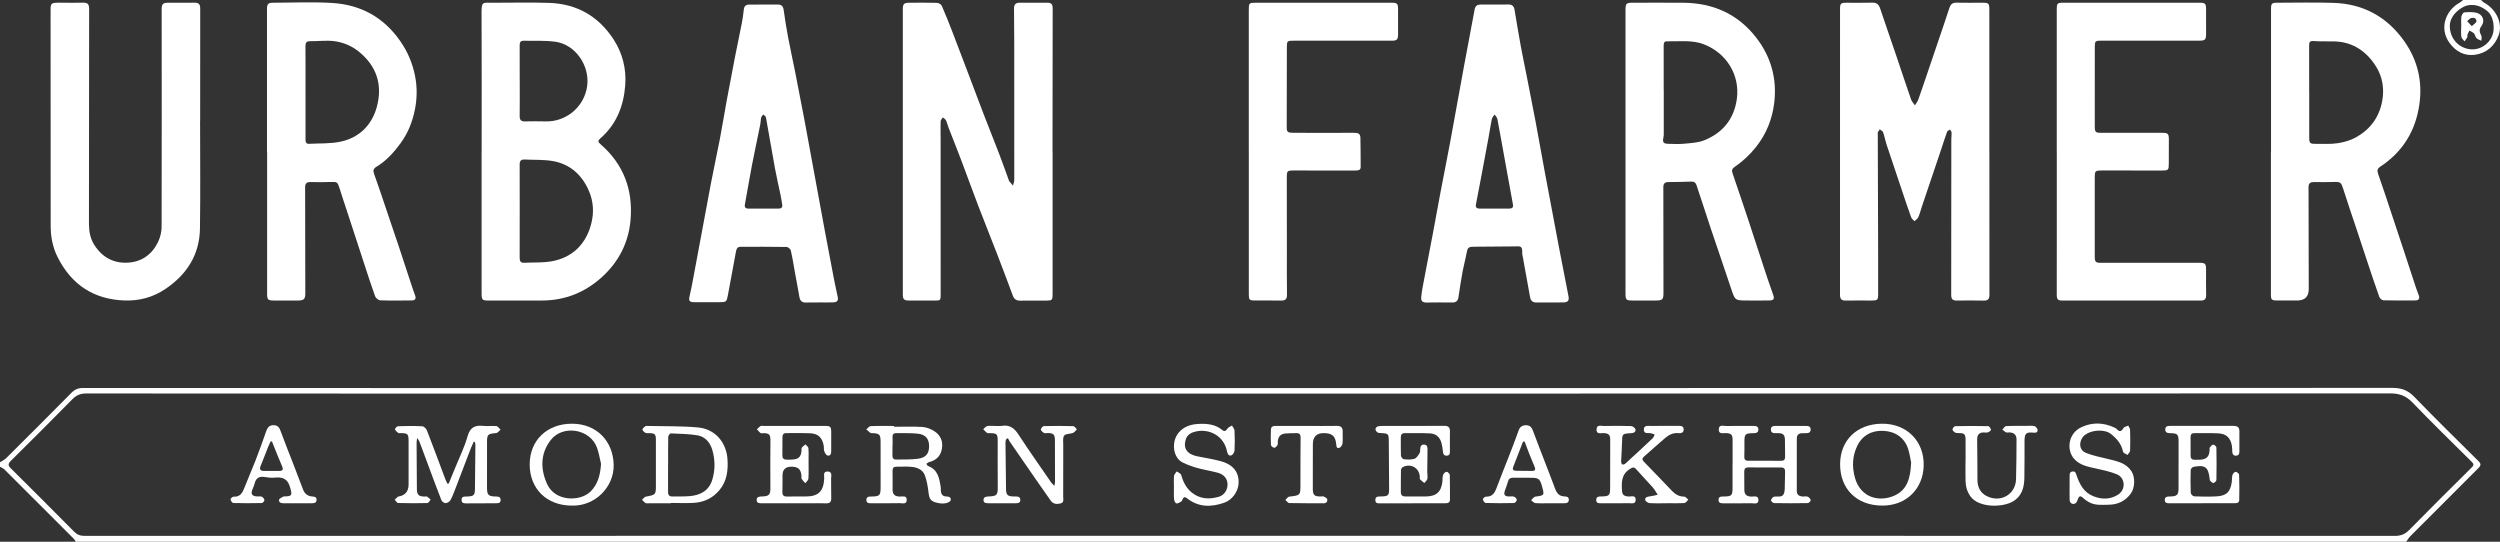
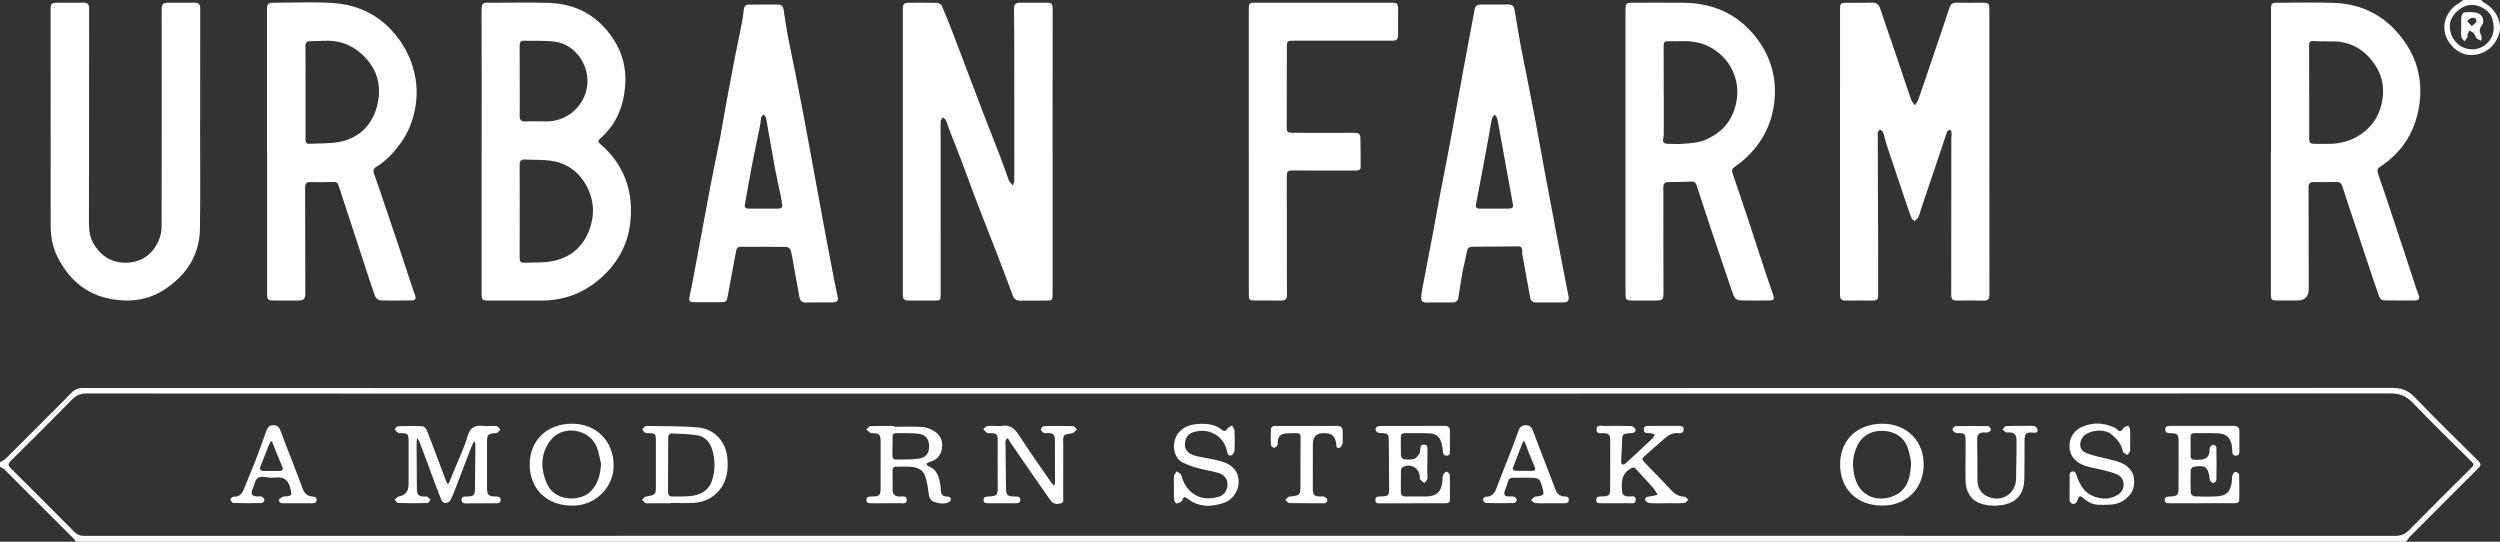
<svg xmlns="http://www.w3.org/2000/svg" id="Layer_2" viewBox="0 0 2768.95 600">
  <rect x="0" y="0" width="2768.95" height="600" fill="#333333" stroke="none" />
  <defs>
    <style>.cls-1{fill:#fff;}</style>
  </defs>
  <g id="Layer_1-2">
    <path class="cls-1" d="m0,512c2.27-1.48,4.87-2.61,6.75-4.48,24.22-24.08,48.41-48.19,72.41-72.49,3.7-3.75,7.47-5.31,12.71-5.3,232.23.1,464.46.1,696.69.1,620.39,0,1240.78.02,1861.17-.22,10.14,0,17.3,2.66,24.37,10,23.37,24.21,47.43,47.74,71.32,71.44,3.31,3.29,1.69,5.32-.84,7.84-25.02,24.94-49.99,49.92-74.91,74.95-1.8,1.81-3.1,4.1-4.64,6.16H83.97c-.72-1.08-1.29-2.32-2.19-3.22-25.6-25.66-51.22-51.3-76.91-76.87-1.3-1.3-3.23-1.95-4.87-2.91,0-1.67,0-3.33,0-5Zm1373.97,81.41c55.81,0,111.62,0,167.43,0,370.35,0,740.7-.02,1111.05.13,6.5,0,11.2-1.73,15.76-6.37,23.03-23.39,46.31-46.53,69.61-69.64,2.51-2.49,1.96-3.89-.24-6.07-21.88-21.71-43.99-43.21-65.34-65.44-7.17-7.46-14.4-10.32-24.78-10.32-623.25.25-1246.5.23-1869.75.23-227.41,0-454.82.03-682.23-.13-6.38,0-10.85,1.82-15.3,6.35-22.53,22.94-45.3,45.65-68.18,68.25-3.41,3.37-3.1,5.28.09,8.44,23.44,23.22,46.77,46.54,69.98,69.99,3.32,3.35,6.68,4.68,11.4,4.68,426.83-.1,853.66-.09,1280.48-.09Z" />
    <path class="cls-1" d="m2748.01,0c1.15,1.02,2.16,2.29,3.48,3.01,13.19,7.23,20.74,22.79,16.08,35.7-4.34,12.01-13.32,20.1-26.14,21.93-11.8,1.68-21.43-3.55-28.39-13.12-11.74-16.12-4.36-36.01,11.28-44.61,1.36-.75,2.47-1.94,3.7-2.92,6.66,0,13.33,0,19.99,0Zm13.91,30.74c.18-6.47-2.2-14.48-6.65-18.17-6.22-5.15-13.39-8.24-21.89-6.7-6.86,1.24-19.99,10.37-20.02,22.85-.03,14.15,10.18,25.25,24.08,25.95,12.66.63,24.89-10.37,24.48-23.93Z" />
    <path class="cls-1" d="m2203.39,168.34c0,52.66-.04,105.31.07,157.97.01,4.66-1.4,6.73-6.27,6.63-9.99-.21-19.99-.18-29.98-.06-4.42.05-6.1-1.54-6.09-6.19.14-57.66.09-115.31.12-172.97,0-2.33.44-4.67.27-6.97-.08-1.12-1.09-2.16-1.68-3.24-1.11.77-2.85,1.31-3.23,2.34-2.33,6.38-4.34,12.88-6.5,19.32-3.54,10.55-7.11,21.08-10.67,31.62-3.72,11.01-7.45,22.02-11.14,33.03-1.21,3.61-2.07,7.38-3.63,10.83-.78,1.73-2.78,2.91-4.23,4.34-1.26-1.42-3.08-2.64-3.68-4.3-3.4-9.38-6.53-18.85-9.71-28.3-5.78-17.16-11.6-34.32-17.27-51.52-1.56-4.72-2.46-9.67-4.08-14.37-.46-1.33-2.37-2.16-3.62-3.21-.8,1.27-2.29,2.55-2.29,3.82.06,45.81.27,91.63.42,137.44.05,13.83.02,27.66,0,41.49,0,6.07-.83,6.83-6.97,6.82-9.66-.02-19.32-.12-28.98.03-4.69.07-6.32-1.69-6.31-6.52.1-105.48.05-210.96.04-316.44,0-6,.9-6.87,6.97-6.87,9.66,0,19.33.14,28.98-.1,4.91-.13,7.08,2.2,8.53,6.58,5.61,16.86,11.52,33.62,17.23,50.45,5.66,16.67,11.14,33.39,16.91,50.02.84,2.43,2.84,4.45,4.3,6.66,1.31-2.18,3.03-4.2,3.85-6.55,4.9-13.95,9.59-27.96,14.34-41.96,4.44-13.05,8.89-26.1,13.3-39.17,2.34-6.92,4.53-13.89,6.93-20.78,1.2-3.44,3.47-5.33,7.51-5.24,9.49.21,18.99.08,28.48.06,7.4-.02,8.04.55,8.04,7.84.01,21.33,0,42.66,0,63.99,0,31.16,0,62.32,0,93.48h.02Z" />
    <path class="cls-1" d="m1165.83,168c0,52.67,0,105.33,0,158,0,6.25-.61,6.91-6.8,6.93-9.66.03-19.33-.1-28.99.06-4.27.07-6.8-1.59-8.29-5.63-5.65-15.27-11.38-30.51-17.25-45.7-6.94-17.99-14.16-35.87-21.05-53.87-6.41-16.75-12.47-33.64-18.82-50.41-4.47-11.81-9.21-23.52-13.77-35.3-1.14-2.95-1.85-6.08-3.18-8.92-.61-1.29-2.24-2.1-3.42-3.13-.85,1.46-2.4,2.89-2.44,4.38-.22,6.82,0,13.66,0,20.49.02,57,.03,114,.04,171,0,6.89-.07,6.97-6.94,6.98-9.33,0-18.66.05-27.99-.01-5.8-.04-6.97-1.36-6.97-7.12,0-105.33,0-210.66,0-315.99,0-5.1,1.34-6.67,6.41-6.71,10.5-.09,21-.2,31.48.11,1.83.05,4.55,1.71,5.26,3.32,4.21,9.57,8.03,19.31,11.82,29.06,4.7,12.07,9.25,24.19,13.84,36.3,6.83,18,13.57,36.04,20.47,54.02,5.71,14.86,11.68,29.62,17.38,44.49,3.62,9.44,6.98,18.99,10.45,28.49.23.63.34,1.35.73,1.85,1.32,1.68,2.73,3.29,4.11,4.92.52-2.08,1.48-4.16,1.48-6.25.05-50.83.01-101.67-.04-152.5-.01-12.5-.12-24.99-.25-37.49-.04-4.07,1.66-6.34,5.88-6.34,10.5,0,20.99.05,31.49,0,4.16-.02,5.46,2.16,5.45,6-.09,46-.12,92-.16,137.99,0,7,0,14,0,21h.06Z" />
    <path class="cls-1" d="m533.47,167.68c0-50.5.15-101-.09-151.49-.07-15.05.37-13.15,13.3-13.15,20.49,0,41-.5,61.47.16,30.79.99,54.83,14.78,71.57,40.67,9.87,15.26,14.09,32.34,12.78,50.39-1.68,23.15-9.79,43.62-27.8,59.23-2.61,2.26-2.44,3.75.09,5.93,25.92,22.32,36.56,50.93,33.56,84.57-2.22,24.85-13.01,45.85-31.47,62.72-18.73,17.12-40.8,25.97-66.21,26.13-19.66.12-39.32.03-58.98.03-7.7,0-8.28-.58-8.28-8.19,0-52.33,0-104.66,0-156.99h.05Zm42.15,65.84c0,17.32.06,34.64-.05,51.95-.02,3.44,1.03,5.73,4.67,5.55,11.59-.57,23.59.33,34.66-2.42,21.36-5.31,34.75-19.95,40.11-41.44,3.12-12.49,2.14-24.84-3.12-36.61-7.51-16.8-20.15-28.3-38.21-31.9-10.63-2.12-21.83-1.43-32.77-1.97-3.71-.18-5.37,1.48-5.34,5.39.12,17.15.05,34.3.06,51.45Zm-.01-144.06s.02,0,.03,0c0,12.98.13,25.96-.07,38.93-.07,4.29,1.43,6.13,5.73,6.07,7.65-.12,15.31-.23,22.95,0,22.35.65,42.84-15.64,46.08-39.14,3.09-22.41-12.94-46.11-35.27-49.09-11.62-1.55-23.53-.88-35.32-1.09-3.12-.06-4.19,1.82-4.17,4.9.11,13.14.05,26.29.05,39.43Z" />
    <path class="cls-1" d="m2515.34,168c0-52.67,0-105.33,0-158,0-6.07.86-6.98,6.89-6.98,20.83-.01,41.67-.53,62.47.16,33.13,1.1,59.49,15.7,78.47,42.79,14.64,20.89,20.09,44.39,16.48,69.7-4.17,29.22-18.35,52.39-43.08,68.76-3.5,2.32-3.96,4.41-2.6,8.25,4.95,13.93,9.52,27.99,14.2,42.02,4.73,14.19,9.45,28.38,14.14,42.58,4.64,14.05,9.21,28.11,13.84,42.16.83,2.52,1.82,5,2.76,7.48,1.29,3.43.39,5.78-3.5,5.82-11.83.12-23.66.17-35.48-.14-1.6-.04-4-2.01-4.58-3.61-4.24-11.72-8.15-23.56-12.1-35.38-4.63-13.87-9.18-27.76-13.78-41.64-4.66-14.03-9.53-27.99-13.94-42.1-2.51-8.04-3.04-8.61-11.19-8.3-7.15.27-14.33.06-21.49.07-3.63,0-5.98,1.05-5.96,5.44.15,37.66.17,75.33.23,112.99q.02,12.76-12.9,12.73c-7.33-.01-14.66.03-21.99,0-6.26-.03-7.01-.79-7.01-6.81,0-52.67,0-105.33,0-158,.03,0,.06,0,.1,0Zm42.26-66.05s.02,0,.04,0v50.48c0,6.03.87,6.94,6.94,6.87,8.15-.09,16.43.54,24.42-.66,7.09-1.07,14.47-3.16,20.67-6.66,15.46-8.74,25.4-21.89,28.77-39.85,2.56-13.63.44-26.77-6.49-37.99-10.4-16.85-25.62-27.77-46.5-28.29-7.61-.19-15.26.2-22.84-.39-4.42-.34-5.08,1.36-5.06,5.04.1,17.15.05,34.31.05,51.46Z" />
    <path class="cls-1" d="m295.72,168.11c0-52.81,0-105.62,0-158.43,0-5.06,1.35-6.64,6.45-6.65,22.15-.03,44.37-1.12,66.43.31,31.18,2.03,56.38,15.94,74.64,42.08,8.38,12,13.8,24.91,16.53,39.08,2.36,12.22,2.23,24.42-.2,36.7-2.69,13.59-7.69,26.16-15.8,37.3-7.45,10.23-15.92,19.63-26.92,26.28-3.34,2.02-3.85,4.14-2.5,7.85,4.75,13.1,9.09,26.36,13.57,39.56,4.69,13.84,9.41,27.66,14.03,41.53,4.52,13.54,8.91,27.13,13.39,40.69,1.41,4.26,2.81,8.52,4.4,12.71,1.41,3.7.08,5.58-3.64,5.62-11.66.12-23.32.3-34.96-.11-2-.07-4.95-2.5-5.67-4.49-4.46-12.32-8.43-24.83-12.52-37.29-6.42-19.58-12.8-39.16-19.2-58.75-2.63-8.05-5.36-16.07-7.87-24.15-1.92-6.19-2.68-6.64-9.12-6.41-7.48.27-14.99.35-22.47.1-4.5-.15-6.35,1.4-6.34,5.98.13,39.15.12,78.3.2,117.45.01,5.99-1.53,7.73-7.61,7.76-8.99.04-17.99.02-26.98,0-6.9,0-7.7-.81-7.7-7.8,0-52.31,0-104.62,0-156.93-.04,0-.08,0-.12,0Zm42.68-65.83c0,17.16,0,34.33,0,51.49,0,2.78,0,5.73,3.93,5.52,11.75-.64,23.82.04,35.18-2.45,20.67-4.53,34.46-18.48,39.9-38.59,6.59-24.35-.3-45.45-20.45-61.44-7.99-6.34-17.42-10.12-27.35-11.29-8.52-1.01-17.27.21-25.92.1-4.25-.05-5.41,1.65-5.37,5.67.17,17,.07,33.99.08,50.99Z" />
    <path class="cls-1" d="m1800.37,167.84c0-51.99,0-103.98,0-155.97,0-8.29.58-8.86,8.71-8.85,18.49.01,36.98-.14,55.47.03,32.67.3,60.03,12.3,80.33,38.29,16.51,21.14,23.38,45.49,20.27,72.14-2.13,18.28-8.7,34.89-20.43,49.6-6.87,8.62-14.68,15.79-23.63,21.92-2.62,1.79-3.28,3.64-2.22,6.73,6.11,17.75,12.08,35.54,18,53.36,5.6,16.87,11.02,33.8,16.6,50.68,3.38,10.24,6.77,20.49,10.43,30.64,1.6,4.45.88,6.25-3.98,6.36-8.16.19-16.32.05-24.48.05-13.91,0-13.74-.05-18.18-13.43-7.23-21.76-14.74-43.43-22.04-65.16-5.45-16.22-10.8-32.48-16.06-48.77-.96-2.99-2.48-4.45-5.7-4.34-8.48.28-16.97.52-25.45.52-4.01,0-5.73,1.53-5.73,5.61.08,38.99.05,77.98.14,116.98.02,7.46-.96,8.61-8.6,8.61-8.5,0-16.99,0-25.49,0-7.25,0-7.95-.67-7.95-8.03,0-52.32,0-104.65,0-156.97Zm42.31-68.25s.05,0,.07,0c0,15.83,0,31.66-.01,47.49,0,1.66.06,3.37-.31,4.96-1.28,5.6-.16,7.19,5.65,7.26,5.83.08,11.71.45,17.48-.13,7.39-.75,15.21-1.07,21.96-3.77,20.53-8.23,33.11-23.56,36.17-45.79,3.65-26.48-11.51-50.66-35.99-60.35-13.51-5.35-27.61-3.2-41.52-3.49-3.16-.07-3.54,2.17-3.53,4.82.07,16.33.04,32.66.04,48.99Z" />
    <path class="cls-1" d="m221.62,134.04c0,39.66.44,79.32-.14,118.97-.43,29.18-14.57,51.18-38.56,67.23-13.62,9.11-28.74,13.12-44.92,12.57-34.35-1.18-59.05-17.64-74.34-48.33-5.37-10.77-7.52-22.32-7.53-34.28-.04-78.15.01-156.29-.1-234.44-.02-12.81-1.01-12.93,12.76-12.75,7.83.1,15.66.13,23.48-.04,4.7-.1,6.46,1.81,6.45,6.55-.11,79.31-.08,158.62-.2,237.94-.01,8.54,1.3,16.55,5.94,23.83,8.84,13.85,21.61,20.75,37.89,19.57,15.32-1.11,26.48-9.54,32.93-23.31,2.39-5.09,3.72-11.17,3.73-16.8.2-80.31.1-160.62.06-240.93,0-5.17,1.52-6.77,6.88-6.79,9.83-.04,19.66.14,29.48-.05,4.84-.1,6.34,1.96,6.33,6.61-.11,41.49-.06,82.98-.06,124.47-.04,0-.07,0-.11,0Z" />
-     <path class="cls-1" d="m2278.01,167.97c0-52.65,0-105.31,0-157.96,0-6.18.78-6.99,6.79-6.99,50.47,0,100.94,0,151.41,0,6.23,0,7.16.88,7.19,7.26.05,9.16.04,18.33.02,27.49,0,6.13-1.17,7.27-7.31,7.27-35.98,0-71.96-.02-107.93-.03-7.87,0-8.04.3-8.03,8.08.04,28.66,0,57.32-.02,85.98,0,7.53.5,8.03,7.83,8.03,22.32,0,44.64,0,66.96.01,6.2,0,7.3,1.16,7.27,7.26-.05,9-.08,17.99-.08,26.99,0,6.87-.5,7.49-7.28,7.49-22.32.02-44.64,0-66.96-.01-7.35,0-7.79.61-7.77,7.96.08,28.99.08,57.98.01,86.98-.02,6.26.74,7.32,6.99,7.32,35.98,0,71.96-.02,107.93-.05,7.63,0,8.37.68,8.38,8.15,0,9.16-.16,18.33.06,27.49.1,4.24-1.41,6.18-5.71,6.18-51.47-.04-102.94-.07-154.4,0-4.81,0-5.35-2.71-5.34-6.45.05-24.16.05-48.32.05-72.48,0-28.66,0-57.32,0-85.98h-.06Z" />
    <path class="cls-1" d="m906.9,335.03c-4.66,0-9.33-.15-13.99.04-4.46.18-6.76-1.67-7.5-6.12-1.38-8.37-3.05-16.7-4.57-25.04-1.6-8.83-2.97-17.71-4.93-26.46-.36-1.63-3.03-3.88-4.67-3.91-16.98-.3-33.97-.23-50.96-.19-3.19,0-4.54,1.91-5.09,5.02-2.93,16.37-6.01,32.72-9.08,49.06-1.28,6.83-1.83,7.25-8.85,7.27-9.49.03-18.99.1-28.48,0-5.36-.05-6.21-1.68-4.96-6.86,1.66-6.93,2.93-13.95,4.24-20.96,6.51-34.84,12.91-69.71,19.51-104.54,3.03-15.98,6.59-31.85,9.65-47.83,2.74-14.32,5.03-28.73,7.67-43.07,3-16.32,6.11-32.61,9.29-48.9,2.42-12.39,5.1-24.72,7.5-37.11.95-4.87,1.62-9.81,2.13-14.75.4-3.91,2.35-5.61,6.17-5.6,10.49.02,20.99.01,31.48-.04,4.04-.02,5.92,1.85,6.5,5.91,1.43,10.02,2.98,20.04,4.86,29.99,2.46,13.04,5.35,26,7.93,39.02,3.51,17.76,6.96,35.53,10.32,53.31,3.05,16.13,5.94,32.29,8.91,48.43,4.61,25.12,9.19,50.24,13.85,75.34,3.27,17.62,6.63,35.22,10.02,52.82,1.25,6.51,2.71,12.99,4.07,19.48.88,4.17-1.63,5.47-5.04,5.57-5.32.16-10.66.04-15.99.04v.05Zm-61.33-104v.04c5.49,0,10.99.03,16.48-.01,2.58-.02,4.8-.65,4.34-3.97-.48-3.43-.99-6.86-1.69-10.24-2.11-10.25-4.54-20.44-6.43-30.74-3.42-18.65-6.5-37.35-9.9-56-.22-1.24-1.88-2.21-2.87-3.31-.83,1.08-2.12,2.04-2.4,3.25-.62,2.57-.53,5.3-1.05,7.9-3.05,15.15-6.35,30.26-9.27,45.44-2.73,14.18-5.02,28.45-7.69,42.64-.68,3.6.51,5.03,3.99,5.01,5.49-.02,10.99,0,16.48,0Z" />
    <path class="cls-1" d="m1655.46,5c4.83,0,9.67.15,14.49-.04,4.37-.17,6.82,1.39,7.56,5.95,2.23,13.76,4.56,27.51,7.07,41.23,2,10.92,4.36,21.77,6.5,32.66,3.24,16.49,6.53,32.98,9.63,49.49,3.62,19.3,6.99,38.64,10.59,57.94,5.18,27.78,10.42,55.55,15.7,83.32,3.32,17.46,6.74,34.91,10.19,52.35.96,4.87-.41,6.96-5.48,7.04-10.16.15-20.32.08-30.49.05-3.73-.01-5.84-2.08-6.49-5.67-2.82-15.54-5.63-31.09-8.44-46.63-.12-.66-.33-1.32-.3-1.97.36-9.19-2.26-7.83-8.9-7.81-14.82.04-29.64.23-44.46.35-6.36.05-7.17.98-8.32,7.34-1.22,6.69-3.1,13.26-4.33,19.96-1.73,9.44-3.22,18.93-4.59,28.43-.61,4.22-2.58,6.11-6.92,6.05-9.49-.14-18.99-.1-28.49.04-4.26.06-6.31-1.73-5.87-5.97.35-3.46.79-6.92,1.43-10.33,3.82-20.25,7.75-40.47,11.58-60.72,2.78-14.7,5.37-29.44,8.17-44.15,3.57-18.79,7.37-37.54,10.86-56.35,5.16-27.8,10.08-55.64,15.2-83.44,3.92-21.28,8.01-42.53,11.96-63.81.71-3.83,3.03-5.3,6.67-5.3,5.16,0,10.33,0,15.49.01Zm-.26,226.08v-.06c5.49,0,10.98-.02,16.47,0,3.16.01,4.64-1.29,4.03-4.62-2.88-15.67-5.73-31.36-8.57-47.04-2.87-15.84-5.64-31.7-8.66-47.51-.35-1.81-2.03-3.36-3.09-5.03-1.06,1.67-2.68,3.22-3.06,5.03-1.43,6.82-2.4,13.75-3.65,20.61-2.49,13.56-5.04,27.12-7.59,40.67-2.09,11.1-4.14,22.21-6.36,33.28-.72,3.59,1.15,4.57,4.02,4.63,5.49.11,10.98.03,16.47.03Z" />
    <path class="cls-1" d="m1383.13,167.85c0-52.15,0-104.31,0-156.46,0-8.19.22-8.37,8.37-8.37,49.8,0,99.6,0,149.41,0,6.66,0,7.52.78,7.55,7.39.04,9.33.06,18.66,0,27.99-.03,5.41-1.38,6.68-6.89,6.68-35.81,0-71.62,0-107.43-.02-8.96,0-8.84-.02-8.84,8.64,0,29.16-.08,58.31-.16,87.47-.01,4.85,1.15,5.92,6.92,5.93,22.65.03,45.31.15,67.96,0,4.23-.03,6.69,1.04,6.74,5.59.11,10.81.38,21.63.29,32.44-.03,3.68-3.25,3.71-5.96,3.72-9.49.04-18.99.01-28.48.01-13.49,0-26.98-.02-40.47-.02-6.37,0-6.94.93-6.91,7.24.13,26.99.08,53.98.1,80.98,0,16.5-.12,32.99.11,49.49.07,4.96-2.03,6.43-6.58,6.35-9.66-.16-19.32-.05-28.98-.07-5.92,0-6.69-.67-6.71-6.53-.06-15.33,0-30.66,0-45.99,0-37.49,0-74.98,0-112.47Z" />
    <path class="cls-1" d="m497,535.57c2.18-5.32,4.38-10.63,6.54-15.96,4.91-12.14,10.84-24,14.37-36.53,2.92-10.36,8.73-12.35,17.91-11.34,4.61.5,9.36-.33,13.96.18,1.65.18,3.06,2.54,4.58,3.91-1.57,1.32-3.04,3.63-4.72,3.79-9.7.94-10.23,1.35-10.22,11.17.01,16.5,0,33-.02,49.5,0,7.79,1.57,9.47,9.2,9.6,2.75.05,5.75-.1,5.89,3.68.15,3.92-2.91,3.81-5.64,3.82-10.66.06-21.32.13-31.98.13-2.7,0-5.67.02-5.66-3.9.01-4.06,3.13-3.61,5.75-3.7,8.2-.28,9.05-1.25,9.1-9.39.1-15.83.35-31.65.48-47.48.01-1.2-.35-2.4-.54-3.59-.43-.08-.85-.16-1.28-.23-1.27,2.91-2.67,5.77-3.8,8.73-5.48,14.26-10.86,28.56-16.35,42.82-1.73,4.49-3.4,9.04-5.71,13.23-.91,1.64-3.48,3.18-5.33,3.23-1.58.04-4.07-1.79-4.68-3.37-5.38-13.74-10.44-27.6-15.59-41.43-2.95-7.92-5.88-15.86-8.87-23.77-.32-.84-1.02-1.53-2.41-3.54-.3,2.73-.58,4.07-.57,5.4.09,16.83.25,33.66.31,50.49.03,7.02,1.79,8.9,8.79,8.93.83,0,1.87-.33,2.46.05,1.45.94,2.69,2.21,4.02,3.34-1.19,1.33-2.34,3.78-3.56,3.81-10.82.28-21.65.26-32.47-.06-1.31-.04-2.55-2.41-3.82-3.7,1.24-1.14,2.47-2.28,3.73-3.41.1-.09.32-.05.49-.07q11.2-1.79,11.18-13.47c0-16,.01-32,0-48,0-7.75-.94-8.69-8.54-8.76-1,0-2.28.29-2.93-.21-1.44-1.11-3.23-2.49-3.56-4.04-.19-.9,2.13-3.35,3.37-3.39,8.98-.29,17.99-.42,26.95.09,1.83.1,4.33,2.76,5.12,4.79,6.86,17.64,13.38,35.4,20.04,53.11.72,1.92,1.65,3.77,2.48,5.65l1.55-.12Z" />
-     <path class="cls-1" d="m1919,514.9c0-9.33.05-18.66-.02-27.99-.04-5.55-1.63-6.93-7.21-7.22-3.33-.17-8.4,1.62-8.08-4.35.3-5.56,5.19-3.42,8.26-3.49,9.99-.22,19.98-.08,29.97-.11,2.86,0,5.62.26,5.62,3.98,0,3.65-2.63,4.03-5.57,4.07-9.14.1-9.92.97-9.88,10.07.02,5.16.08,10.33-.13,15.49-.13,3.3.82,4.99,4.42,4.96,12.16-.08,24.31-.05,36.47.03,3.27.02,4.38-1.5,4.3-4.62-.16-6.16-.09-12.32-.18-18.48-.08-5.61-1.97-7.46-7.54-7.5-.83,0-1.67,0-2.5.04-2.99.16-5.53-.51-5.52-4.11.01-3.77,2.86-3.92,5.67-3.91,10.99,0,21.98.02,32.97,0,2.68,0,5.2.17,5.36,3.65.16,3.65-2.23,4.42-5.25,4.36-1.5-.03-3-.08-4.49.02-3.55.23-5.55,2.12-5.56,5.74-.04,19.49-.05,38.98-.02,58.47,0,3.95,2.58,5.56,6.09,5.91,1.98.2,4.18-.48,5.93.18,1.48.56,3.09,2.34,3.4,3.83.18.89-2.01,3.27-3.16,3.29-12.48.24-24.97.24-37.46,0-1.23-.02-3.54-2.33-3.37-3.16.32-1.52,1.94-3.6,3.34-3.9,3.75-.8,8.85,1.28,10.8-3.12,1.51-3.39,1-7.71,1.19-11.63.21-4.32.14-8.66.28-12.98.1-3.08-1.17-4.66-4.38-4.66-12.16.01-24.31-.03-36.47-.06-3.16,0-4.45,1.61-4.4,4.7.1,6.66.07,13.32.1,19.98.02,5.26,2.33,7.43,7.61,7.63,3.17.12,8.06-1.67,7.99,3.86-.07,5.2-4.82,3.45-7.79,3.5-10.32.18-20.65.07-30.97.07-2.59,0-5.28-.02-5.39-3.59-.13-3.91,2.66-3.92,5.49-3.94,9.14-.06,10-.94,10-9.98,0-8.33,0-16.66,0-24.99h.05Z" />
    <path class="cls-1" d="m1846.14,557.4c-6.33,0-12.67.25-18.98-.16-1.79-.12-4.67-1.97-4.92-3.4-.55-3.16,2.3-3.71,4.99-4.05,2.96-.36,5.87-1.16,8.8-1.77-1.73-2.66-3.18-5.57-5.25-7.93-6.05-6.87-12.45-13.42-18.5-20.29-2.45-2.78-3.88-2.34-6.96-.43-9.9,6.15-9.42,15.51-8.74,25.02.32,4.4,3.57,5.4,7.48,5.56,2.94.12,7.62-1.87,7.59,3.58-.02,5.21-4.58,3.77-7.62,3.81-10.16.14-20.32.06-30.48.06-2.74,0-5.75.15-5.6-3.82.14-3.79,3.06-3.71,5.83-3.74,8.67-.11,9.58-1.1,9.58-9.9,0-17.66.04-35.32.08-52.98,0-5.33-1.74-6.97-7.18-7.26-3.16-.17-8.01,1.67-7.99-3.9.02-5.95,5.13-3.93,8.37-3.99,9.99-.2,19.99-.25,29.97.09,1.71.06,4.46,2.1,4.78,3.62.63,3.08-2.07,4.09-4.83,4.26-.17.01-.33,0-.5.02-9.44.59-9.38.69-9.53,10.31-.11,6.94-.75,13.88-1,20.82-.04,1.17.38,2.88,1.2,3.41.7.45,2.59-.07,3.39-.79,10.2-9.31,20.34-18.69,30.39-28.17,1.07-1.01,1.48-2.72,2.19-4.11-1.46-.51-2.89-1.26-4.4-1.48-3.08-.45-7.58,1.14-7.62-3.96-.04-5,4.4-4.06,7.55-4.1,10.16-.11,20.32-.04,30.48-.06,2.98,0,6.16.06,6.1,4.04-.06,3.82-3.07,4.33-6.14,4.03-5.77-.57-10.42,2.01-14.53,5.5-7.86,6.68-15.47,13.66-23.24,20.45-2.25,1.97-2.29,3.52-.12,5.74,10.47,10.71,20.82,21.54,31.17,32.37,3.73,3.9,7.99,6.23,13.61,6.28,1.47.01,2.92,2.2,4.39,3.39-1.44,1.28-2.82,3.57-4.34,3.67-6.47.41-12.98.18-19.47.18v.06Z" />
    <path class="cls-1" d="m1114.21,486.71c-.2,1.08-.57,2.17-.56,3.25.17,17.15.44,34.3.6,51.44.06,6.73,1.69,8.44,8.6,8.48.67,0,1.33,0,2-.01,2.74-.02,5.28.58,5.25,3.9-.03,3.46-2.81,3.63-5.42,3.63-9.83.01-19.65.06-29.48-.02-2.63-.02-5.97.12-5.89-3.68.07-3.56,3.2-3.72,5.94-3.83,9-.38,9.94-1.64,9.85-10.83-.17-16.66-.07-33.32-.06-49.99,0-8.52-.59-9.16-8.88-9.32-1-.02-2.27.27-2.93-.23-1.56-1.16-2.84-2.72-4.23-4.11,1.41-1.18,2.66-2.97,4.27-3.39,2.35-.61,4.95-.25,7.45-.27,3-.02,6.06.4,8.98-.07,8.6-1.37,13.7,2.49,18.3,9.55,11.69,17.97,24.1,35.48,36.25,53.14.78,1.14,1.88,2.05,3.49,3.77.4-2.09.78-3.14.77-4.2,0-15.33-.06-30.65-.1-45.98-.02-6.76-1.53-8.29-8.18-8.29-1.33,0-2.95.47-3.93-.12-1.48-.9-3.45-2.52-3.48-3.86-.02-1.28,2.15-3.71,3.4-3.74,10.82-.27,21.65-.25,32.46.07,1.38.04,2.7,2.3,4.05,3.52-1.42,1.37-2.61,3.32-4.3,3.98-3.21,1.26-8.09.72-9.73,2.88-1.84,2.41-1.06,6.98-1.07,10.61-.07,18.99,0,37.99-.08,56.98-.01,2.81,1.26,6.56-2.81,7.61-4.14,1.06-8.25.95-11.13-3.26-5.07-7.41-10.34-14.68-15.45-22.06-9.95-14.35-19.86-28.71-29.76-43.1-.83-1.21-1.39-2.61-2.08-3.92l-2.08,1.46Z" />
-     <path class="cls-1" d="m879.44,557.41c-11.82,0-23.65.02-35.47-.01-2.68,0-5.9.17-5.92-3.62-.02-3.61,2.95-3.83,5.77-3.91,8.27-.23,9.51-1.86,9.44-10.27-.14-17.32-.07-34.65.04-51.97.04-6.13-1.3-7.75-7.44-7.87-1.16-.02-2.65.44-3.43-.11-1.57-1.11-2.75-2.77-4.09-4.2,1.34-1.22,2.52-2.74,4.07-3.57,1.04-.55,2.61-.13,3.94-.13,22.31,0,44.63,0,66.94,0,6.65,0,7.34.69,7.35,7.5,0,6.83-.05,13.66-.02,20.49.01,2.86-.89,5.47-4.06,4.79-1.51-.33-2.95-2.91-3.62-4.76-.71-1.96-.25-4.31-.66-6.42-1.66-8.71-6.14-13.04-14.82-13.45-8.81-.41-17.65-.14-26.47-.2-3.22-.02-4.39,1.65-4.37,4.7.04,6.66-.02,13.32-.08,19.99-.03,3.07,1.37,4.69,4.49,4.69,2.33,0,4.67.09,6.99-.09,6.54-.51,9.14-3.16,9.7-9.71.1-1.16-.23-2.62.35-3.42,1.04-1.43,2.62-2.46,3.97-3.66,1.16,1.35,3.18,2.63,3.31,4.08.44,4.62.18,9.31.18,13.98,0,6.66.24,13.34-.17,19.98-.11,1.71-2.27,3.3-3.48,4.94-1.36-1.58-2.92-3.04-4-4.8-.53-.86-.12-2.28-.21-3.44-.62-7.19-3.6-9.95-10.86-10.05q-10.15-.15-10.14,9.79c0,6,.11,12-.12,17.99-.15,3.93,1.44,5.39,5.28,5.29,6.82-.17,13.65-.05,20.48-.07,14.12-.03,19.85-5.64,20.57-19.87.16-3.13-1.66-8.11,4.04-7.78,5.35.31,3.5,5.16,3.59,8.32.21,6.99-.11,14,.14,20.99.15,4.33-1.48,6.07-5.8,5.92-5.99-.2-11.99-.07-17.98-.07-5.83,0-11.66,0-17.49,0v.03Z" />
    <path class="cls-1" d="m990.26,472.68c10.47,0,20.96-.45,31.39.21,4.45.28,9.19,2.16,13.02,4.56,7.09,4.45,10.07,11.42,8.54,19.8-1.42,7.81-6.27,12.57-13.98,14.51-1.17.29-2.16,1.27-3.23,1.93.65.84,1.12,2.15,1.97,2.46,10.74,3.96,12.36,13.4,13.91,22.89.24,1.47.08,3,.19,4.49.27,3.83,1.95,6.29,6.16,6.35,2.77.04,5.52.96,4.72,4.15-.36,1.45-3.17,2.82-5.07,3.23-2.55.54-5.37.51-7.95.03-8.79-1.63-10.61-3.97-11.5-11.74-.72-6.34-1.84-12.79-3.94-18.77-2.33-6.64-8.51-9.16-15.09-9.74-5.46-.47-10.98-.09-16.48-.14-3.17-.03-4.4,1.39-4.33,4.6.15,6.83,0,13.66.02,20.49.02,5.65,2.21,7.72,7.82,7.99,3.01.15,7.7-1.69,7.84,3.44.16,5.64-4.87,3.79-7.95,3.85-10.32.22-20.65.13-30.97.11-2.67,0-5.79.22-5.74-3.73.05-3.84,3.04-3.7,5.79-3.73,8.95-.12,9.98-1.22,9.97-10.14-.03-16.66-.03-33.32-.02-49.98,0-8.66-1.05-9.82-9.58-10.09-.5-.02-1.15.16-1.47-.08-1.66-1.27-3.23-2.65-4.83-3.99,1.61-1.28,3.17-3.6,4.83-3.68,8.64-.37,17.31-.17,25.97-.17,0,.3,0,.59,0,.89Zm-1.67,21.32s-.08,0-.12,0c0,3.49.09,6.99-.03,10.47-.09,2.92,1.29,4.56,4.07,4.51,8.13-.13,16.35.17,24.37-.91,8.98-1.21,12.45-6.15,12.15-14.76-.27-7.69-4.27-12.23-12.92-13.04-7.76-.73-15.61-.43-23.42-.53-3.18-.04-4.37,1.6-4.15,4.77.22,3.14.05,6.32.05,9.48Z" />
    <path class="cls-1" d="m1564.7,557.51c-11.82,0-23.65.02-35.47-.02-2.59,0-5.76.55-5.92-3.48-.17-4.21,2.91-4.1,5.86-4.15,8.85-.16,9.48-.92,9.39-9.89-.17-16.99-.27-33.97-.35-50.96-.04-8.59-.37-8.97-8.86-9.36-1.3-.06-2.86-.09-3.82-.8-1.05-.78-2.05-2.29-2.1-3.53-.04-.97,1.21-2.5,2.22-2.88,1.65-.62,3.57-.68,5.37-.69,22.81-.03,45.63.09,68.44-.1,4.85-.04,6.59,1.71,6.47,6.4-.18,6.82.01,13.66-.04,20.49-.02,2.58.59,5.86-3.29,6.14-3.9.28-4.33-2.67-4.6-5.72-.23-2.64-.68-5.28-1.32-7.85-1.69-6.76-5.92-10.77-12.93-11.12-9.3-.46-18.64-.24-27.96-.25-3.15,0-4.32,1.77-4.27,4.84.1,6.66-.19,13.33.13,19.97.07,1.48,1.91,3.98,3.13,4.1,3.91.4,8.13.62,11.81-.5,2.3-.7,4.1-3.75,5.62-6.08.83-1.26.72-3.2.82-4.85.17-2.85,1.11-5.04,4.38-4.81,3.33.24,3.72,2.77,3.68,5.46-.11,8.33-.24,16.65-.29,24.98-.02,2.49.65,5.09.13,7.45-.38,1.73-2.18,3.15-3.35,4.71-1.61-1.35-3.33-2.61-4.78-4.11-.44-.46-.2-1.6-.22-2.43-.32-10.06-9.83-15.74-18.92-11.14-1.03.52-1.95,2.34-1.98,3.58-.19,7.99-.08,15.99-.14,23.99-.03,3.64,1.79,5.04,5.26,5.01,7.49-.07,14.99.01,22.48-.04,11.55-.08,17.09-5.14,18.3-16.66.26-2.48-.02-5.14.8-7.41.52-1.46,2.59-3.27,3.96-3.27,1.2,0,3.39,2.29,3.43,3.62.3,8.98.12,17.98.16,26.98.02,3.73-2.25,4.27-5.28,4.26-11.99-.06-23.98-.02-35.97-.02v.15Z" />
    <path class="cls-1" d="m2438.73,557.4c-11.65,0-23.31.01-34.96-.01-2.64,0-5.9.39-6.1-3.39-.21-4.05,3.01-4.07,5.97-4.12,7.94-.13,9.31-1.81,9.27-9.91-.09-16.82-.02-33.64.04-50.46.03-8.4-1-9.62-9.27-9.73-3-.04-5.52-.57-5.48-4.16.04-3.73,2.85-3.9,5.69-3.9,23.31.03,46.62.09,69.92-.01,4.38-.02,6.54,1.56,6.49,6.08-.08,7.33-.05,14.66,0,21.98.02,2.6-.5,4.76-3.6,4.93-3.36.18-4.17-2.06-4.3-4.86-.09-1.99-.07-4.01-.39-5.97-1.41-8.79-6.15-13.46-14.99-13.89-8.8-.43-17.64-.17-26.46-.25-2.87-.03-4.35,1.24-4.34,4.17.03,6.99.03,13.99.06,20.98.02,3.12,1.64,4.52,4.74,4.38,1.99-.09,4,.03,5.99-.09,6.9-.44,9.81-3.38,10.29-10.3.08-1.16-.22-2.62.36-3.41.95-1.3,2.52-3.01,3.77-2.97,1.23.04,3.39,2.04,3.42,3.22.25,11.98.25,23.98,0,35.96-.03,1.2-2.04,3.01-3.4,3.3-.98.21-2.53-1.5-3.58-2.59-.48-.5-.43-1.57-.53-2.39-1.43-12.65-5.04-15.38-17.78-12.92-1.28.25-3.14,2.23-3.18,3.46-.26,8.48-.29,16.99.08,25.47.06,1.37,2.45,3.7,3.83,3.76,8.14.34,16.32.44,24.46.04,11.21-.55,15.67-4.97,17.17-16.19.33-2.47-.02-5.1.69-7.43.46-1.51,2.27-3.62,3.47-3.62,1.38,0,3.9,2,3.94,3.2.33,9.31.33,18.65.12,27.97-.08,3.74-3.25,3.61-5.97,3.61-11.82.01-23.64,0-35.46,0v.06Z" />
    <path class="cls-1" d="m742.99,557.41c-7.99,0-15.99,0-23.98,0-1.33,0-2.9.36-3.94-.22-1.52-.84-2.66-2.38-3.96-3.62,1.37-1.2,2.6-3.19,4.14-3.48,11.22-2.1,11.22-2,11.21-13.48-.01-16.32.03-32.65,0-48.97-.01-6.89-.97-7.78-7.74-7.91-1.33-.02-2.91.26-3.91-.35-1.39-.86-3.23-2.42-3.24-3.7,0-1.23,2.02-2.52,3.25-3.68.29-.28.96-.24,1.45-.23,18.95.46,37.99-.03,56.83,1.66,18.83,1.69,31.45,16.39,32.67,35.27.8,12.4-.63,24.27-9.05,34.29-7.27,8.64-16.74,13.17-27.77,13.92-8.62.58-17.3.12-25.96.12v.39Zm-2.99-43.28h-.06c0,9.99.03,19.98-.02,29.97-.01,3.13.44,5.8,4.41,5.77,6.49-.06,13,.17,19.45-.36,11.8-.97,21.32-5.9,25.06-17.93,3.37-10.86,3.32-22.12.18-32.98-2.36-8.17-7.7-14.97-16.47-16.43-9.74-1.62-19.74-1.72-29.64-2.14-.92-.04-2.75,2.37-2.78,3.67-.23,10.14-.13,20.3-.13,30.44Z" />
    <path class="cls-1" d="m1300.22,539.51c0-4.17-.3-8.37.14-12.48.19-1.73,1.94-3.28,2.99-4.91,1.68,1.26,4.4,2.21,4.85,3.82,2.19,7.74,5.55,14.61,11.94,19.71,9.06,7.24,19.36,7.6,29.85,4.53,6.31-1.85,9.9-7.99,9.59-14.24-.3-6.04-4.11-10.61-11.08-12.43-7.56-1.97-15.32-3.2-22.84-5.3-5.39-1.5-10.71-3.5-15.74-5.95-10.82-5.27-12.98-23.03-4.36-33.19,5.86-6.9,13.73-9.16,22.27-9.56,9.28-.43,18.3.42,25.92,6.76,2.18,1.82,3.96,1.34,5.62-1.4.98-1.63,3.39-2.41,5.15-3.57.98,1.89,2.71,3.75,2.8,5.69.36,7.32.43,14.67.04,21.98-.1,1.93-1.88,4.8-3.54,5.38-2.91,1-4.24-1.56-4.78-4.32-3.49-17.74-19.89-25.21-34.05-22.23-5.18,1.09-9.88,3.25-11.66,8.94-3.07,9.81,1.39,16.36,12.65,18.64,8.8,1.78,17.73,3.12,26.38,5.48,11.5,3.14,20.52,10.76,19.42,25.2-.66,8.62-6.98,17.63-15.75,20.71-14.62,5.15-28.72,5.2-41.5-5.04-2.1-1.68-3.59-1.31-4.68,1.12-.41.91-.69,2.15-1.42,2.58-1.72,1.01-3.79,2.39-5.49,2.13-1.11-.17-2.46-2.89-2.59-4.56-.36-4.47-.12-8.99-.13-13.49Z" />
    <path class="cls-1" d="m633.26,559.99c-27.66-.02-46.62-18.59-46.58-45.65.03-26.76,19.39-45.25,47.21-45.04,27.5.2,45.36,19.87,45.8,45.67.42,24.83-21.03,45.9-46.43,45.02Zm32.45-46.23c-1.49-6.07-2.41-12.35-4.58-18.17-7.7-20.67-37.97-25.55-51.34-7.97-11.43,15.03-11.32,31.94-3.77,48.59,8.93,19.68,36.91,19.5,48.25,8.03,8.35-8.45,10.6-18.89,11.43-30.48Z" />
    <path class="cls-1" d="m2292.26,539.8c0-4,.01-7.99,0-11.99-.01-2.56-.2-5.24,3.35-5.61,3.17-.34,3.56,1.96,4.37,4.3,3.37,9.8,7.91,18.77,18.33,23,9.5,3.86,18.88,3.91,27.69-1.68,8.63-5.47,8.07-18.48-1.31-22.45-7.07-2.99-14.81-4.51-22.35-6.26-9.05-2.1-18.28-3.35-25.05-10.86-8.43-9.34-7.25-28.08,8.38-35.28,11.64-5.36,23.92-5.06,35.78.4,1.04.48,2.23.95,2.95,1.78,3.19,3.65,5.25,2.78,7.56-1.1.85-1.42,3.45-1.78,5.25-2.62.71,1.54,1.98,3.06,2.03,4.62.24,7.65.32,15.32.04,22.97-.06,1.65-1.85,3.23-2.84,4.85-1.73-1.16-4.71-2.07-5-3.52-1.71-8.59-6.81-14.5-13.42-19.73-8.19-6.49-26.9-3.96-31.95,4.64-3.8,6.47-2.49,13.65,4.41,16.41,7.93,3.16,16.49,4.77,24.84,6.83,9.56,2.35,19.26,4.19,25.35,13.25,4.42,6.57,4.06,18.62-.66,24.99-6.11,8.24-14.28,12.17-24.39,12.28-7.62.09-15.4,1.09-22.4-3.13-1.97-1.18-3.96-2.44-5.63-4-3.49-3.26-4.75-2.96-6.44,1.74-.48,1.33-1.12,2.92-2.19,3.67-3,2.08-6.52.21-6.66-3.52-.17-4.66-.04-9.32-.04-13.99h.02Z" />
    <path class="cls-1" d="m2084.5,559.97c-27.93-.06-46.68-18.43-46.44-46.17.23-25.73,18.05-43.97,45.67-44.5,27.99-.54,47.66,19.2,46.9,46.7-.69,25-18.79,44.2-46.13,43.97Zm32.24-47.54c-.67-3.19-1.47-9.31-3.3-15.11-3.85-12.19-13.74-19.29-26.95-20.11s-23.83,5.09-29.36,16.46c-5.59,11.48-5.98,23.31-2.64,35.48,6.05,22,27,27.6,44.3,19.5,13.72-6.42,17.2-19.27,17.94-36.22Z" />
    <path class="cls-1" d="m2177.05,510.39c0-7.83.07-15.67-.02-23.5-.07-6.06-1.54-7.31-7.59-7.21-1.47.02-3.17-.08-4.36-.8-1.18-.72-2.72-2.45-2.53-3.43.27-1.35,1.99-3.42,3.12-3.44,12.16-.26,24.32-.29,36.47-.01,1.13.03,2.76,2.47,3.06,4,.14.75-2.1,2.42-3.52,2.89-1.49.5-3.29,0-4.96.06-4.97.15-6.94,3.03-6.84,8,.3,14.83.16,29.66.31,44.49.08,7.64,2.73,13.99,9.86,17.78,15.27,8.11,32.34-1.26,32.88-18.33.47-14.65.44-29.31.54-43.97.04-5.27-2.71-7.88-8.06-8.02-1.16-.03-2.52.45-3.45,0-1.53-.74-2.8-2.04-4.17-3.11,1.35-1.33,2.64-3.73,4.06-3.81,7.31-.42,14.65-.26,21.97-.28,3.16-.01,6.42-.41,9.45.22,1.43.3,3.22,2.51,3.46,4.07.4,2.58-1.28,3.54-4.15,3.25-8.65-.9-10.22.69-10.26,9.53-.05,13.67.11,27.34-.18,41-.23,10.57-2.96,20.17-13.07,25.84-11.92,6.69-37.33,6.67-46.38-5.53-3.87-5.21-5.51-10.96-5.67-17.21-.2-7.49-.05-15-.05-22.5h.09Z" />
    <path class="cls-1" d="m1716.56,557.39c-5.33,0-10.67.27-15.97-.16-1.67-.13-3.2-2.1-4.79-3.23,1.55-1.37,2.97-3.7,4.68-3.94,10.18-1.42,10.2-1.26,7.42-11.45-2.24-8.18-3.81-9.42-12.01-9.44-6.66-.01-13.32.02-19.97-.04-3.06-.03-4.93,1.05-5.74,4.27-.89,3.53-2.38,6.91-3.51,10.39-1.36,4.18-.15,5.89,4.27,6.09,1.99.09,4.16-.42,5.93.21,1.37.49,3.09,2.32,3.11,3.58.02,1.2-1.95,3.44-3.09,3.47-10.48.26-20.97.27-31.44-.06-1.15-.04-2.82-2.5-3.09-4.05-.14-.8,2.27-2.98,3.48-2.94,7.13.23,9.71-4.19,11.84-9.97,4.36-11.82,9.18-23.46,13.73-35.21,3.59-9.27,7.23-18.53,10.5-27.91,1.42-4.08,3.79-5.92,8.01-6.02,4.41-.11,6.49,2.14,7.94,6.06,4.53,12.28,9.33,24.45,14.02,36.67,3.56,9.28,7.19,18.53,10.63,27.86,1.77,4.81,4.64,8,10.03,8.24,2.68.12,5.26.53,5.04,4.02-.22,3.44-2.97,3.54-5.54,3.56-5.16.03-10.32.01-15.48.01v-.02Zm-27.99-68.44c-.59.11-1.18.22-1.77.33-3.63,9.34-7.3,18.66-10.85,28.03-1.26,3.32.87,4.07,3.6,4.11,5.8.07,11.6.16,17.4.18,3.92.01,3.85-2.08,2.61-4.94-1.97-4.53-3.83-9.11-5.65-13.7-1.84-4.64-3.56-9.33-5.33-14Z" />
    <path class="cls-1" d="m329.61,557.4c-5.16,0-10.32.02-15.48,0-2.7-.02-5.58-.72-5.02-3.93.25-1.44,3.16-2.44,4.9-3.59.23-.15.65-.02.99-.03,8.79-.18,8.66-1.49,6.4-9.78-2.73-10.03-8.53-12.05-17.56-11.03-3.87.44-7.91-.41-11.85-.87-5.24-.61-8.52,1.71-9.85,6.89-.61,2.39-1.57,4.7-2.55,6.97-2.05,4.74-.51,7.45,4.59,7.78,1.99.13,4.19-.34,5.91.38,1.31.54,2.67,2.47,2.78,3.88.08.99-1.89,3.05-2.98,3.08-10.48.24-20.97.27-31.45-.03-1.17-.03-2.87-2.46-3.14-3.98-.15-.84,2.24-3.09,3.39-3.03,7.19.41,9.78-4.1,11.98-9.8,3.95-10.22,8.45-20.23,12.4-30.45,4.13-10.67,7.99-21.44,11.75-32.25,1.48-4.25,3.64-6.89,8.56-6.69,4.76.19,6.21,3.15,7.65,7.11,4.29,11.85,9.05,23.53,13.59,35.29,3.7,9.58,7.37,19.17,11,28.78,1.76,4.67,5.04,7.36,9.99,7.77,2.66.22,5.27.34,5,3.95-.25,3.46-2.95,3.56-5.53,3.57-5.16.03-10.32,0-15.48,0Zm-28.34-68.39c-.53-.04-1.06-.08-1.59-.12-.89,1.98-1.85,3.92-2.65,5.93-2.79,7.04-5.39,14.16-8.33,21.13-1.57,3.71-.56,5.6,3.69,5.64,5.63.05,11.27.01,16.9.02,3.77,0,4.74-1.55,3.26-4.94-1.91-4.38-3.73-8.8-5.53-13.22-1.95-4.8-3.83-9.62-5.75-14.44Z" />
    <path class="cls-1" d="m1447.59,471.76c10.99,0,21.99.13,32.98-.06,4.74-.08,6.72,1.78,6.53,6.49-.17,4.32.35,8.7-.15,12.98-.21,1.8-1.97,4.41-3.54,4.85-3.36.96-3.17-1.95-3.46-4.39-1.02-8.77-4.53-11.76-13.45-11.91q-12.39-.2-12.4,12.33c-.01,16.33-.02,32.66-.06,48.99-.01,7.27,1.54,8.88,8.7,8.86,1.17,0,2.53-.42,3.45.04,1.52.76,3.77,1.96,3.91,3.19.28,2.34-.95,4.36-4.13,4.32-12.66-.12-25.32.04-37.98-.27-1.47-.04-2.9-2.27-4.34-3.48,1.42-1.26,2.72-3.46,4.27-3.64,12.44-1.46,12.43-1.34,12.44-13.8,0-17.16-.02-34.33.15-51.49.03-3.38-1-5.1-4.44-5.03-4.16.09-8.34,0-12.47.4-5.3.51-7.9,3.47-8.34,8.83-.11,1.33.29,2.92-.31,3.93-.79,1.34-2.37,3.1-3.56,3.06-1.32-.04-3.62-1.84-3.69-2.98-.36-5.8-.35-11.66-.02-17.46.19-3.46,3.02-3.81,5.93-3.79,11.33.07,22.65.03,33.98.03Z" />
    <path class="cls-1" d="m2726.04,29.33c0-3.65-.35-7.36.15-10.94.24-1.74,1.95-4.55,3.19-4.66,4.56-.4,9.41-.64,13.77.5,6.84,1.77,9.45,9.15,5.27,14.61-2.93,3.83-2.2,6.71-.26,10.4.82,1.57.17,3.91.2,5.9-1.83-.91-4.02-1.46-5.4-2.83-1.32-1.32-1.48-3.78-2.76-5.19-1.32-1.45-3.38-2.24-5.12-3.31-.77,1.56-1.65,3.07-2.25,4.69-.26.71.38,1.81.05,2.43-.91,1.71-2.11,3.26-3.2,4.87-1.24-1.67-3.27-3.21-3.54-5.02-.55-3.74-.17-7.62-.17-11.44.02,0,.05,0,.07,0Zm11.62-.38c2.43-2.33,4.94-3.6,5.13-5.15.42-3.46-2.69-4.51-5.36-3.99-1.79.35-3.25,2.36-4.86,3.63,1.44,1.55,2.87,3.11,5.09,5.51Z" />
  </g>
</svg>